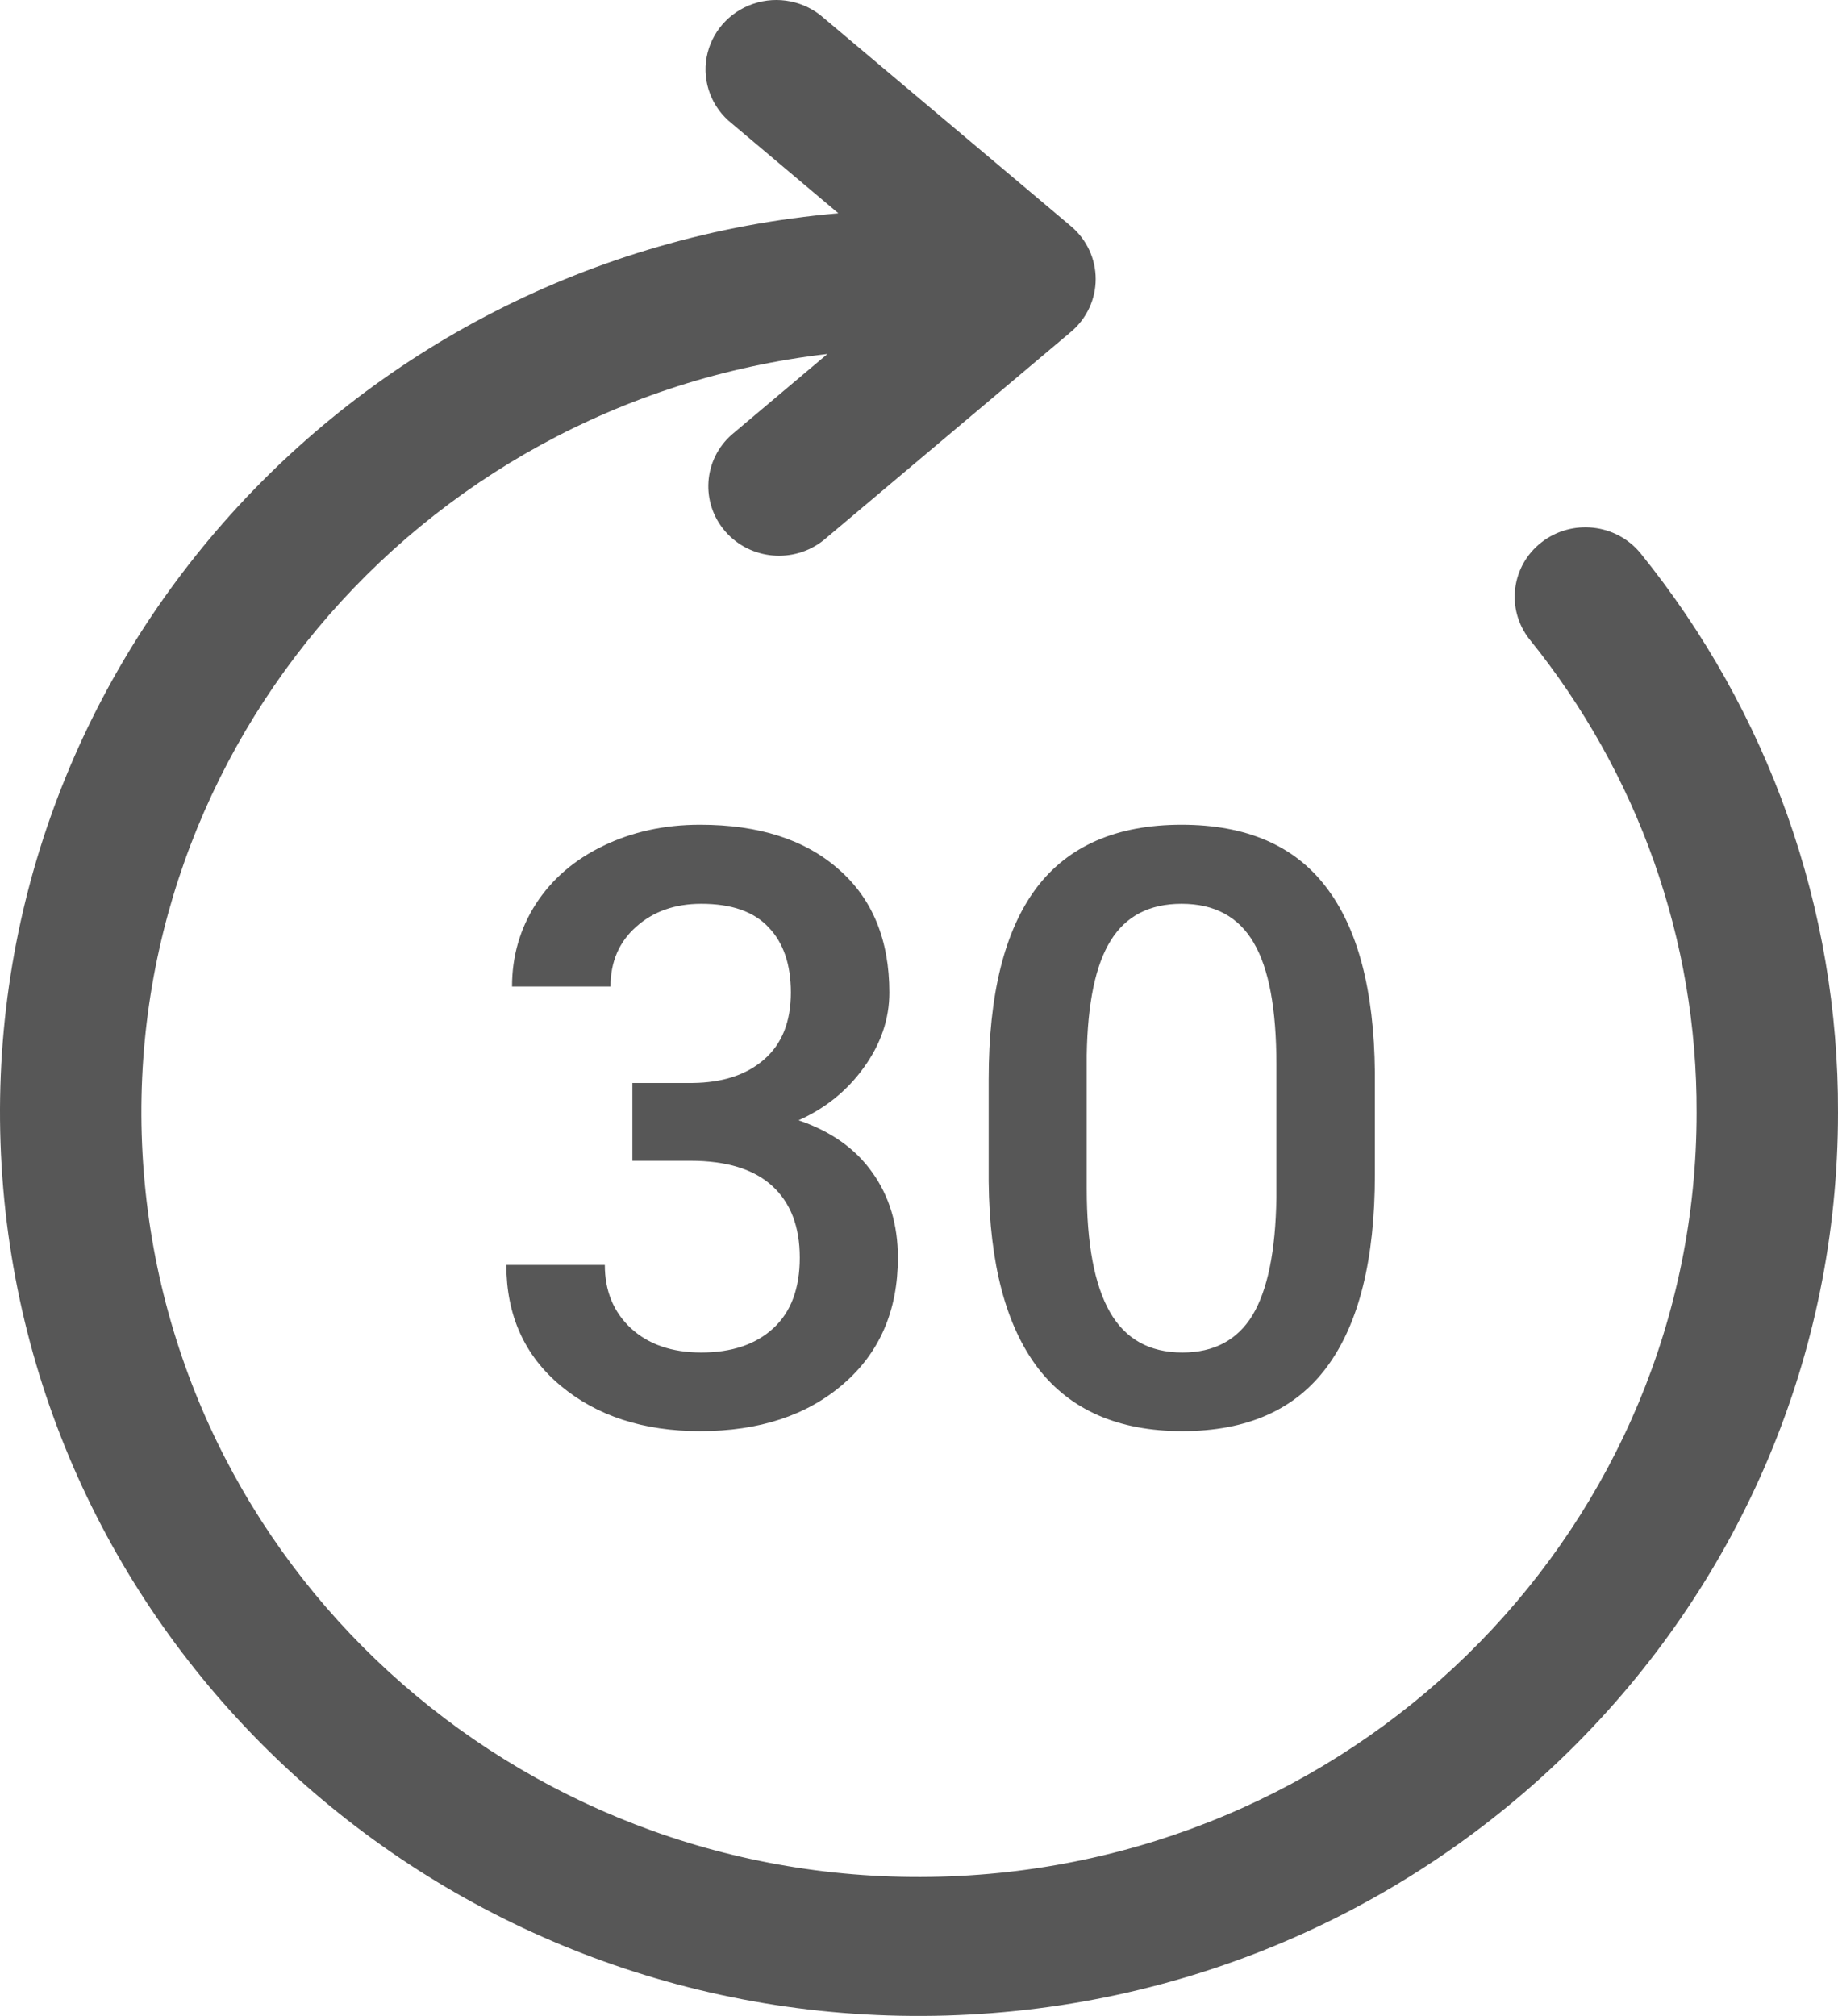
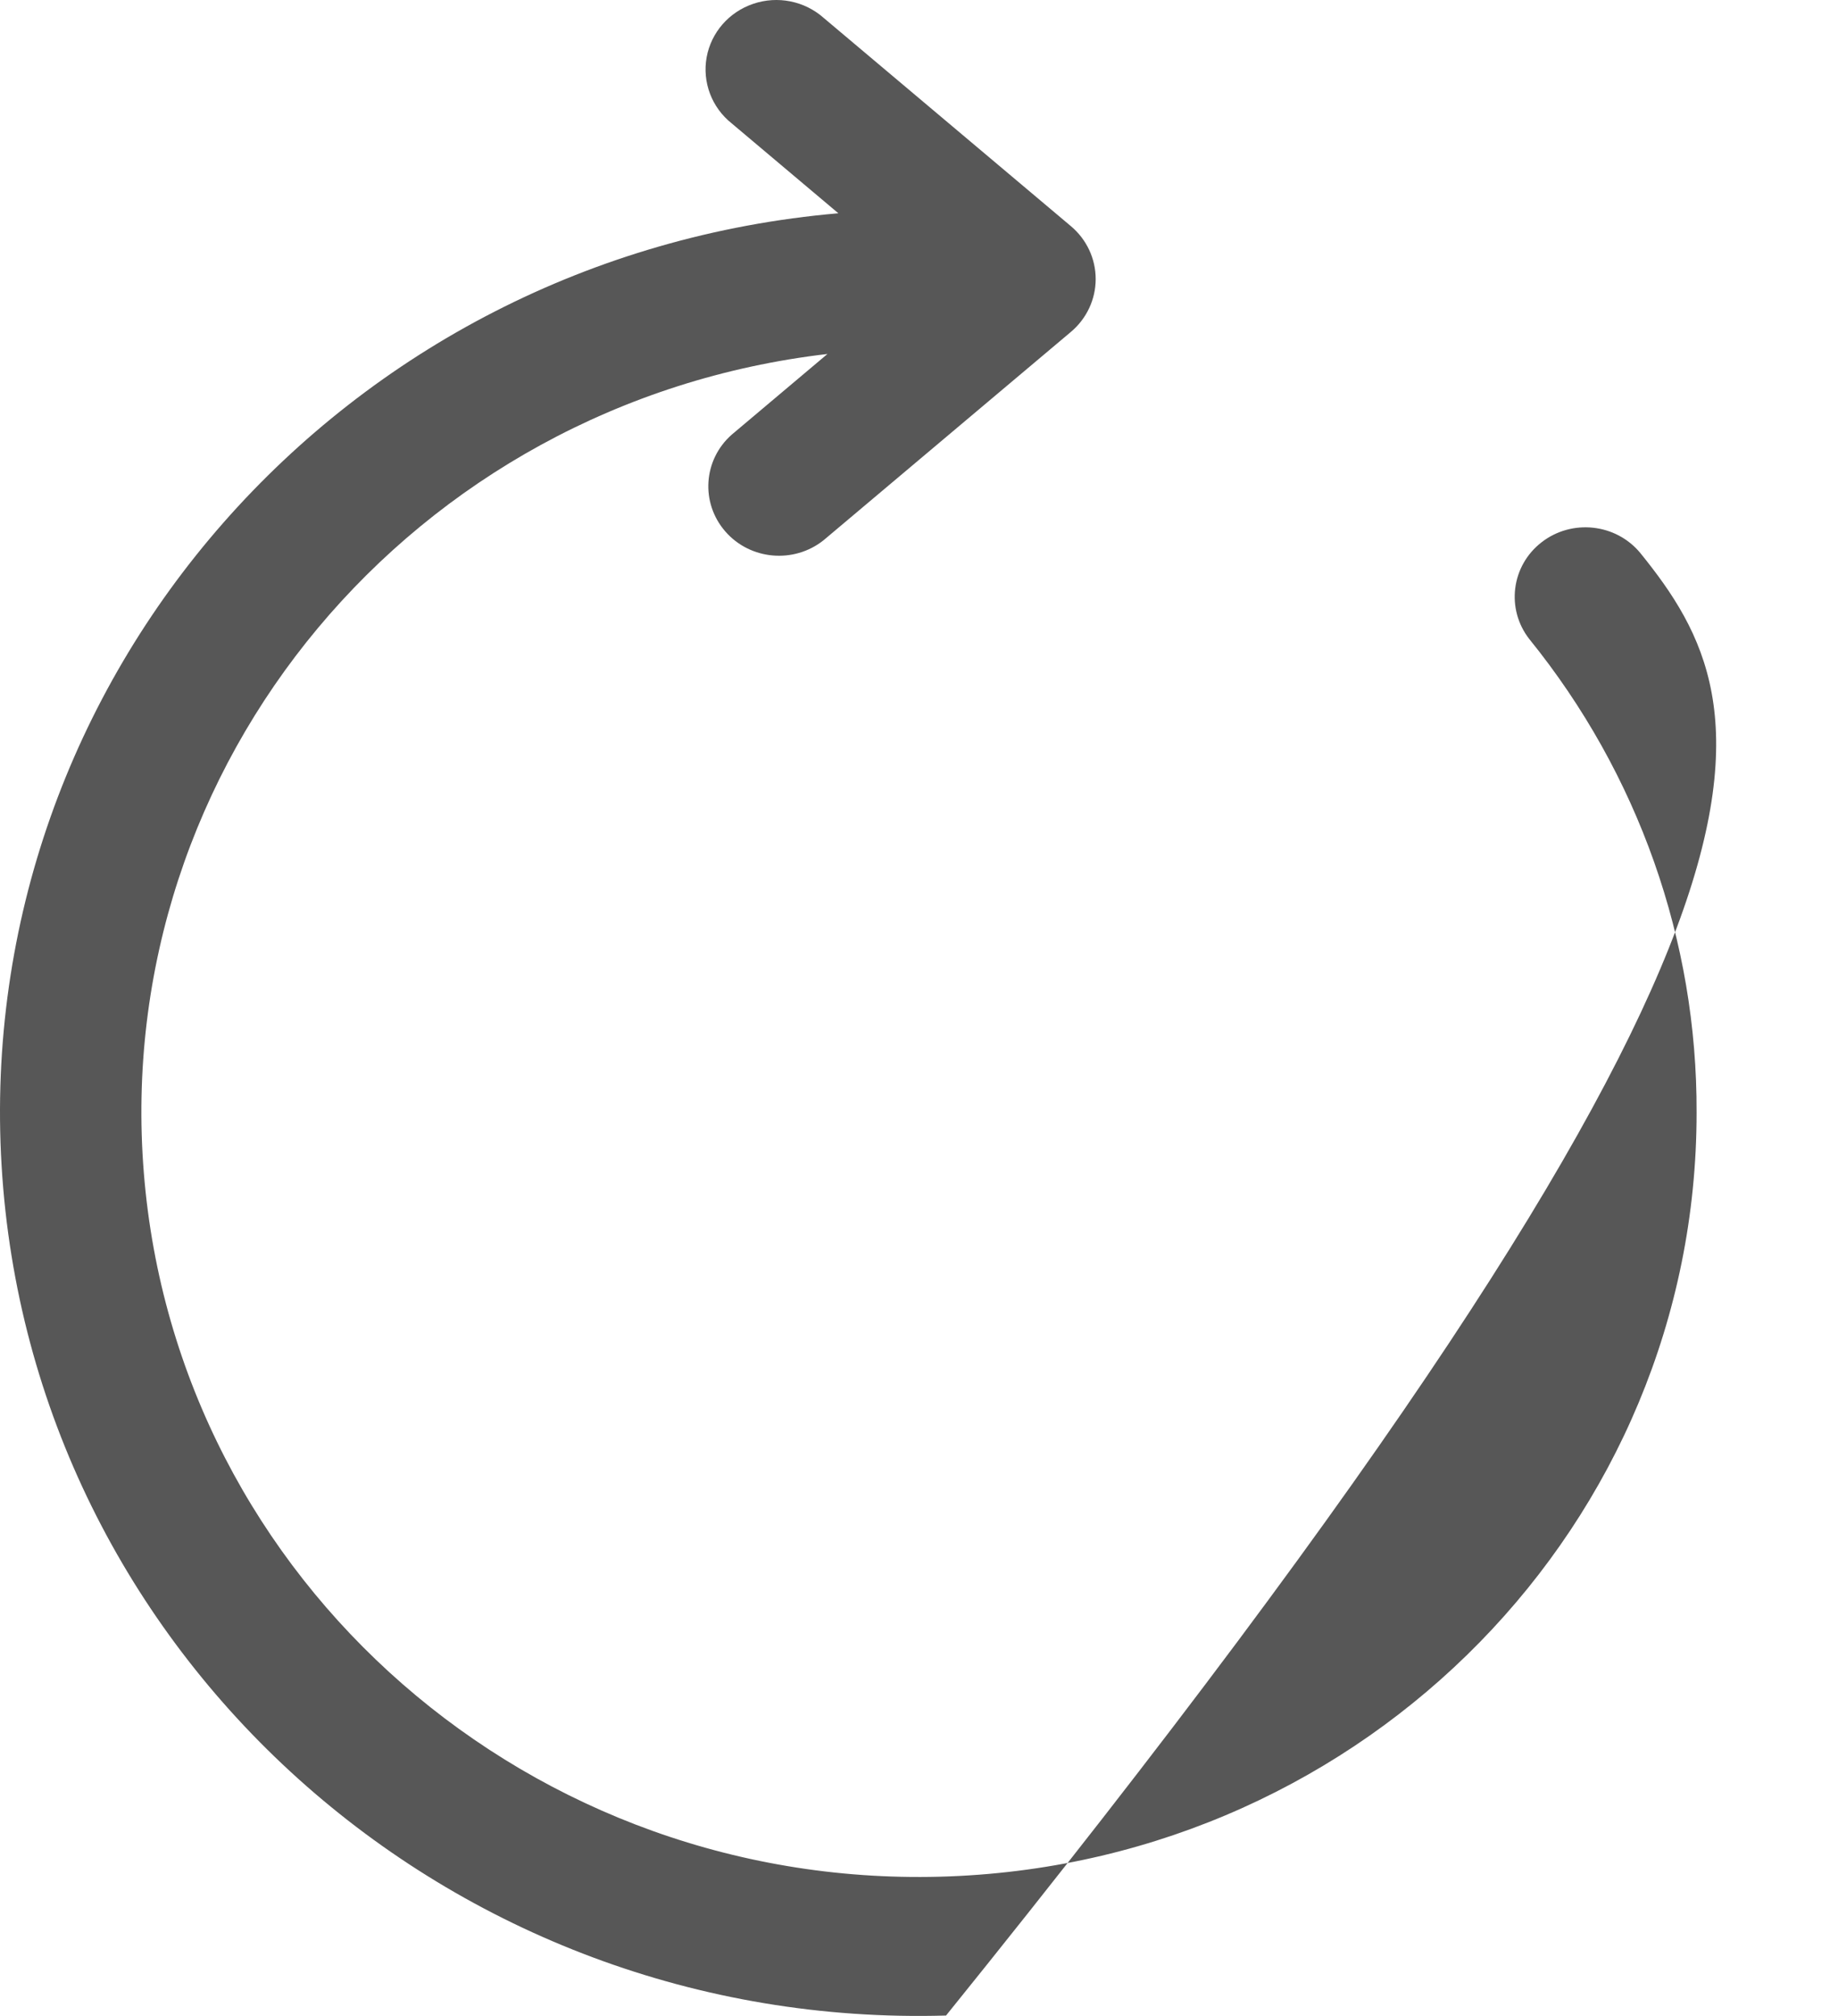
<svg xmlns="http://www.w3.org/2000/svg" width="31" height="34" viewBox="0 0 31 34" fill="none">
-   <path d="M10.666 18.265H11.678C12.188 18.26 12.591 18.128 12.888 17.868C13.188 17.608 13.339 17.232 13.339 16.74C13.339 16.266 13.213 15.899 12.963 15.64C12.717 15.375 12.338 15.243 11.828 15.243C11.382 15.243 11.015 15.373 10.727 15.633C10.44 15.888 10.297 16.223 10.297 16.638H8.636C8.636 16.127 8.77 15.662 9.039 15.243C9.312 14.824 9.691 14.498 10.174 14.266C10.662 14.029 11.206 13.91 11.808 13.91C12.801 13.91 13.58 14.161 14.146 14.662C14.715 15.159 15 15.852 15 16.74C15 17.187 14.856 17.608 14.569 18.005C14.287 18.397 13.92 18.693 13.469 18.894C14.016 19.08 14.43 19.374 14.713 19.775C15 20.176 15.144 20.655 15.144 21.211C15.144 22.104 14.836 22.815 14.221 23.344C13.61 23.872 12.806 24.137 11.808 24.137C10.851 24.137 10.067 23.881 9.456 23.371C8.845 22.861 8.54 22.182 8.54 21.334H10.201C10.201 21.771 10.347 22.127 10.639 22.4C10.935 22.674 11.331 22.811 11.828 22.811C12.343 22.811 12.749 22.674 13.045 22.4C13.341 22.127 13.489 21.73 13.489 21.211C13.489 20.687 13.334 20.284 13.024 20.001C12.714 19.718 12.254 19.577 11.644 19.577H10.666V18.265ZM23.189 19.81C23.189 21.241 22.921 22.321 22.383 23.05C21.85 23.774 21.036 24.137 19.942 24.137C18.867 24.137 18.056 23.784 17.509 23.077C16.966 22.366 16.689 21.316 16.675 19.926V18.203C16.675 16.772 16.941 15.699 17.475 14.983C18.012 14.268 18.83 13.91 19.929 13.91C21.018 13.91 21.829 14.259 22.362 14.956C22.9 15.653 23.176 16.697 23.189 18.087V19.81ZM21.528 17.95C21.528 17.016 21.401 16.332 21.145 15.899C20.89 15.462 20.485 15.243 19.929 15.243C19.386 15.243 18.988 15.45 18.732 15.865C18.477 16.275 18.343 16.918 18.329 17.793V20.049C18.329 20.979 18.459 21.671 18.719 22.127C18.979 22.583 19.386 22.811 19.942 22.811C20.476 22.811 20.87 22.601 21.125 22.182C21.38 21.758 21.515 21.097 21.528 20.199V17.95Z" fill="#575757" />
-   <path d="M27.666 9.327C27.255 8.829 26.512 8.748 26 9.146C25.488 9.543 25.397 10.272 25.795 10.78C27.632 13.049 28.626 15.866 28.615 18.765C28.617 25.686 23.055 31.373 16.018 31.646C8.981 31.919 2.98 26.682 2.426 19.782C1.871 12.883 6.962 6.785 13.956 5.97L12.341 7.331C11.86 7.756 11.813 8.48 12.233 8.963C12.653 9.446 13.389 9.511 13.891 9.111L18.064 5.596C18.328 5.373 18.48 5.048 18.48 4.706C18.48 4.364 18.328 4.039 18.064 3.816L13.891 0.301C13.569 0.016 13.115 -0.075 12.705 0.064C12.295 0.202 11.994 0.548 11.918 0.967C11.843 1.386 12.004 1.813 12.341 2.081L14.14 3.597C5.789 4.319 -0.464 11.437 0.027 19.661C0.518 27.886 7.576 34.236 15.956 33.993C24.337 33.751 31.002 27.004 31 18.765C31.013 15.338 29.837 12.009 27.666 9.327Z" fill="#575757" />
+   <path d="M27.666 9.327C27.255 8.829 26.512 8.748 26 9.146C25.488 9.543 25.397 10.272 25.795 10.78C27.632 13.049 28.626 15.866 28.615 18.765C28.617 25.686 23.055 31.373 16.018 31.646C8.981 31.919 2.98 26.682 2.426 19.782C1.871 12.883 6.962 6.785 13.956 5.97L12.341 7.331C11.86 7.756 11.813 8.48 12.233 8.963C12.653 9.446 13.389 9.511 13.891 9.111L18.064 5.596C18.328 5.373 18.48 5.048 18.48 4.706C18.48 4.364 18.328 4.039 18.064 3.816L13.891 0.301C13.569 0.016 13.115 -0.075 12.705 0.064C12.295 0.202 11.994 0.548 11.918 0.967C11.843 1.386 12.004 1.813 12.341 2.081L14.14 3.597C5.789 4.319 -0.464 11.437 0.027 19.661C0.518 27.886 7.576 34.236 15.956 33.993C31.013 15.338 29.837 12.009 27.666 9.327Z" fill="#575757" />
</svg>